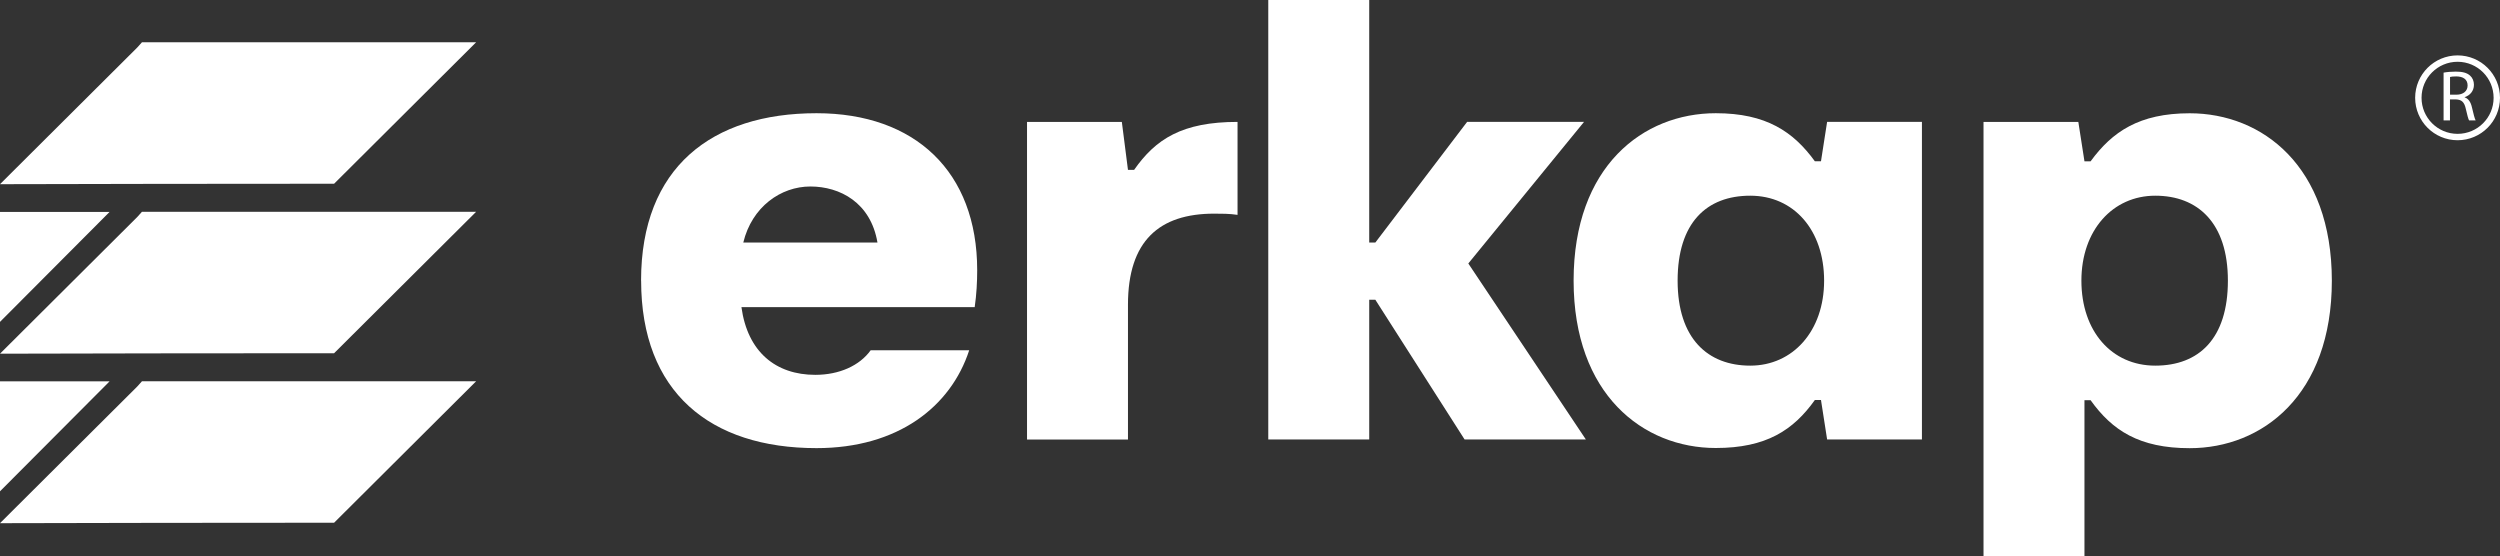
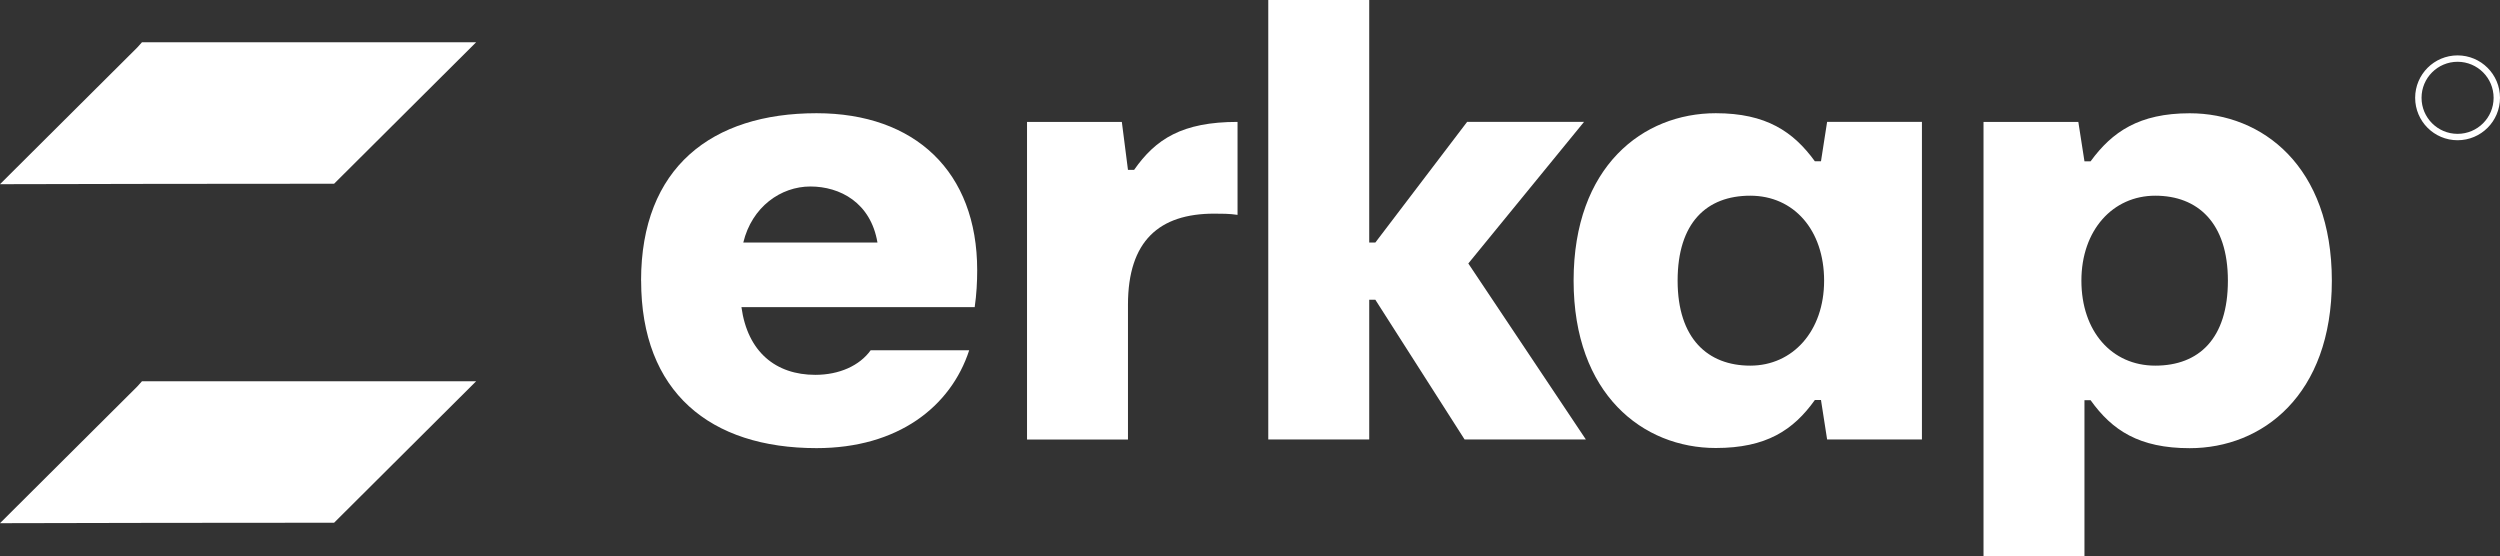
<svg xmlns="http://www.w3.org/2000/svg" id="katman_2" data-name="katman 2" viewBox="0 0 391.3 87.09">
  <rect x="0" y="0" width="391.3" height="87.09" fill="#333333" stroke="none" />
  <defs>
    <style>
      .cls-1 {
        fill-rule: evenodd;
      }

      .cls-1, .cls-2 {
        fill: #fff;
        stroke-width: 0px;
      }

      .cls-3 {
        fill: none;
        stroke: #fff;
        stroke-miterlimit: 10;
      }
    </style>
  </defs>
  <g id="katman_1" data-name="katman 1">
    <g>
      <path class="cls-2" d="M100.34,43.93c0-17.73,11.08-26.21,27.46-26.21,15.42,0,25.15,9.15,25.15,24.57,0,1.83-.1,3.76-.39,5.78h-36.51c.96,7.03,5.39,10.6,11.56,10.6,3.76,0,6.94-1.44,8.67-3.85h15.42c-2.89,8.86-11.18,15.32-23.89,15.32-16.67,0-27.46-8.77-27.46-26.21ZM137.34,37.96c-1.06-6.26-5.88-8.77-10.5-8.77s-9.15,3.18-10.5,8.77h21Z" />
      <path class="cls-2" d="M160.75,68.79V19.08h14.84l.96,7.51h.96c3.37-4.82,7.51-7.51,16.19-7.51v14.55c-1.25-.19-2.5-.19-3.66-.19-8.57,0-13.49,4.24-13.49,14.26v21.1h-15.8Z" />
      <path class="cls-2" d="M198.51,68.79V0h15.8v37.96h.96l14.36-18.88h18.3l-18.11,22.16,18.4,27.55h-18.98l-13.97-21.87h-.96v21.87h-15.8Z" />
      <path class="cls-2" d="M246.3,43.93c0-17.92,10.89-26.21,22.25-26.21,7.9,0,12.14,2.89,15.51,7.52h.96l.96-6.17h14.84v49.71h-14.84l-.96-6.17h-.96c-3.37,4.72-7.61,7.51-15.51,7.51-11.37,0-22.25-8.38-22.25-26.21ZM285.51,43.93c0-7.9-4.72-13.3-11.56-13.3s-11.37,4.24-11.37,13.3,4.72,13.3,11.37,13.3,11.56-5.4,11.56-13.3Z" />
      <path class="cls-2" d="M310.46,87.09V19.08h14.84l.96,6.17h.96c3.37-4.62,7.61-7.52,15.51-7.52,11.37,0,22.25,8.29,22.25,26.21s-10.89,26.21-22.25,26.21c-7.9,0-12.14-2.79-15.51-7.51h-.96v24.47h-15.8ZM348.71,43.93c0-9.06-4.72-13.3-11.37-13.3s-11.56,5.4-11.56,13.3,4.72,13.3,11.56,13.3,11.37-4.24,11.37-13.3Z" />
    </g>
    <path class="cls-1" d="M22.2,6.64c-.24.27-.48.53-.72.8L0,28.83c16.2-.04,32.4-.07,48.6-.07.23,0,.46,0,.69,0h.01c.72,0,1.43,0,2.15,0,.28,0,.56,0,.84,0l22.23-22.14H22.2Z" />
-     <path class="cls-1" d="M22.2,33.17c-.24.27-.48.53-.72.8L0,55.36c16.2-.04,32.4-.07,48.6-.07.23,0,.46,0,.69,0h.01c.72,0,1.43,0,2.15,0,.28,0,.56,0,.84,0l22.23-22.14H22.2Z" />
    <path class="cls-1" d="M22.2,59.7c-.24.27-.48.53-.72.8L0,81.89c16.2-.04,32.4-.07,48.6-.07.23,0,.46,0,.69,0h.01c.72,0,1.43,0,2.15,0,.28,0,.56,0,.84,0l22.23-22.14H22.2Z" />
-     <path class="cls-2" d="M0,50.38v-17.21h17.15C11.43,38.9,5.72,44.64,0,50.38Z" />
-     <path class="cls-2" d="M0,76.9v-17.21h17.15C11.43,65.43,5.72,71.17,0,76.9Z" />
    <circle class="cls-3" cx="384.66" cy="15.31" r="6.14" />
-     <path class="cls-2" d="M382.47,11.37c.5-.1,1.22-.16,1.91-.16,1.06,0,1.75.19,2.23.62.39.34.61.86.61,1.44,0,1-.64,1.67-1.45,1.94v.03c.59.2.95.74,1.13,1.53.25,1.06.43,1.79.59,2.08h-1.03c-.12-.21-.3-.87-.51-1.81-.23-1.05-.64-1.44-1.54-1.48h-.94v3.29h-1v-7.49ZM383.47,14.82h1.02c1.06,0,1.74-.57,1.74-1.44,0-.98-.72-1.41-1.77-1.42-.48,0-.82.04-.98.09v2.77Z" />
  </g>
</svg>